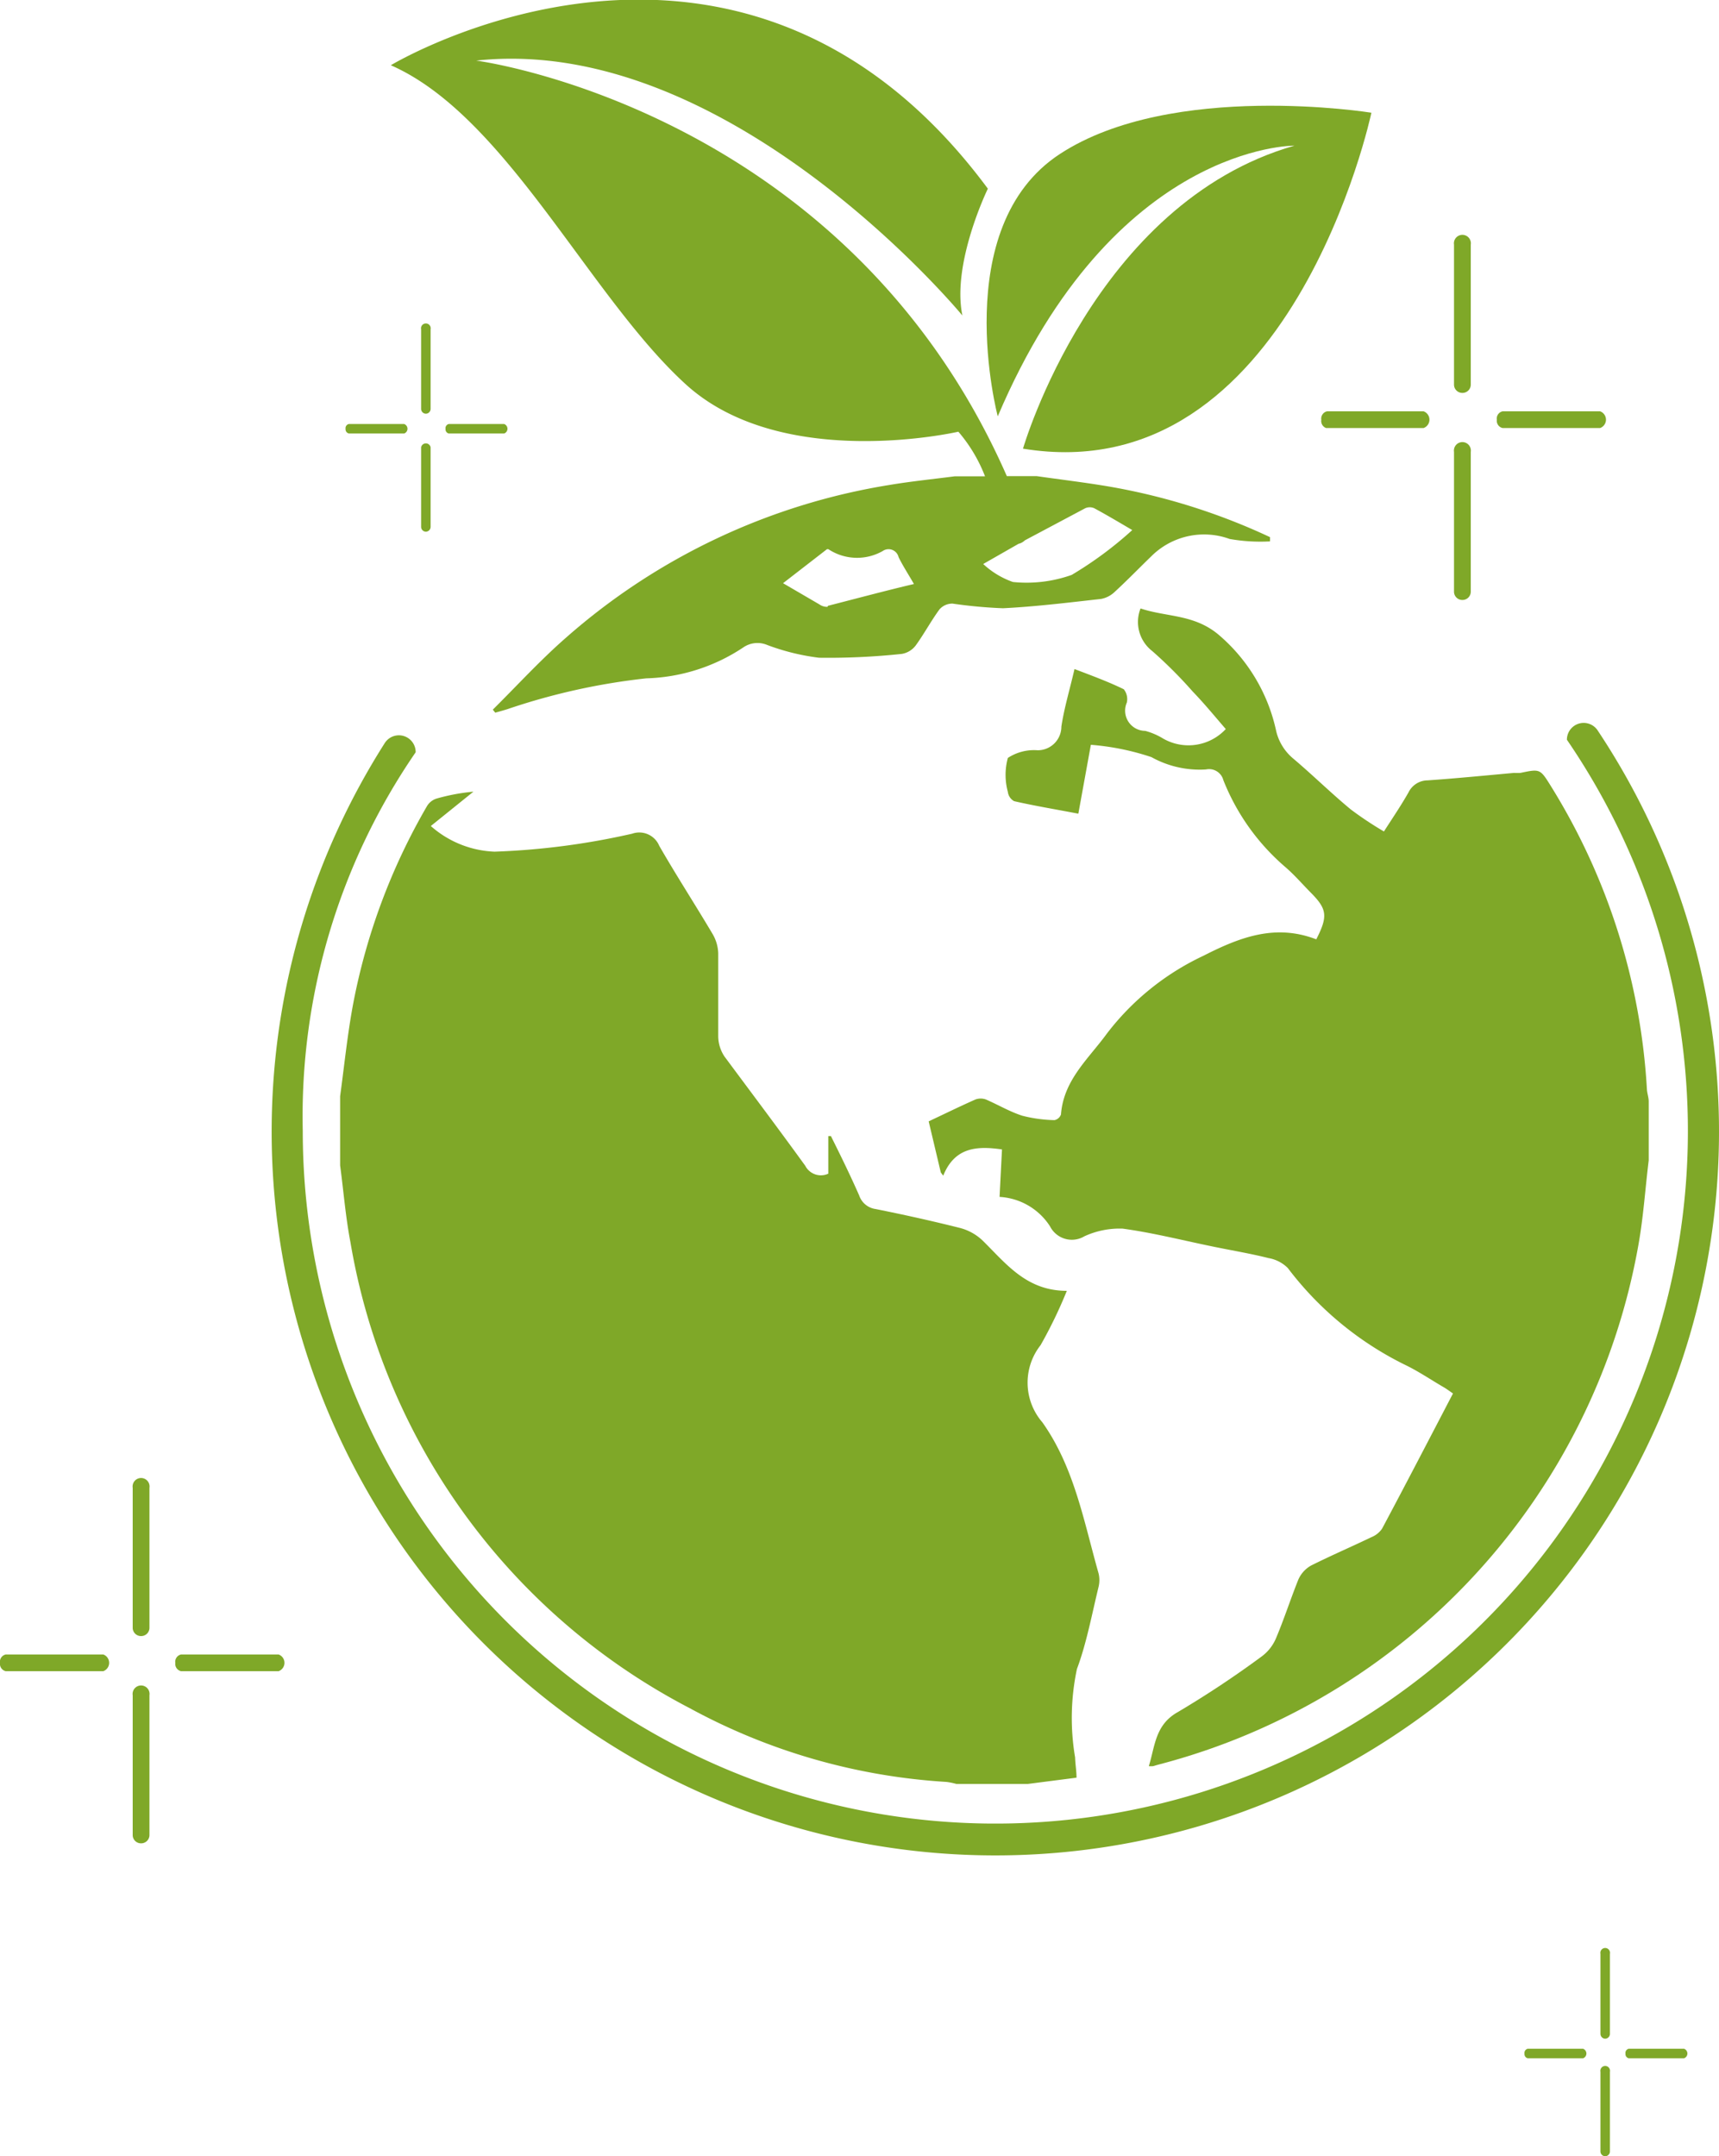
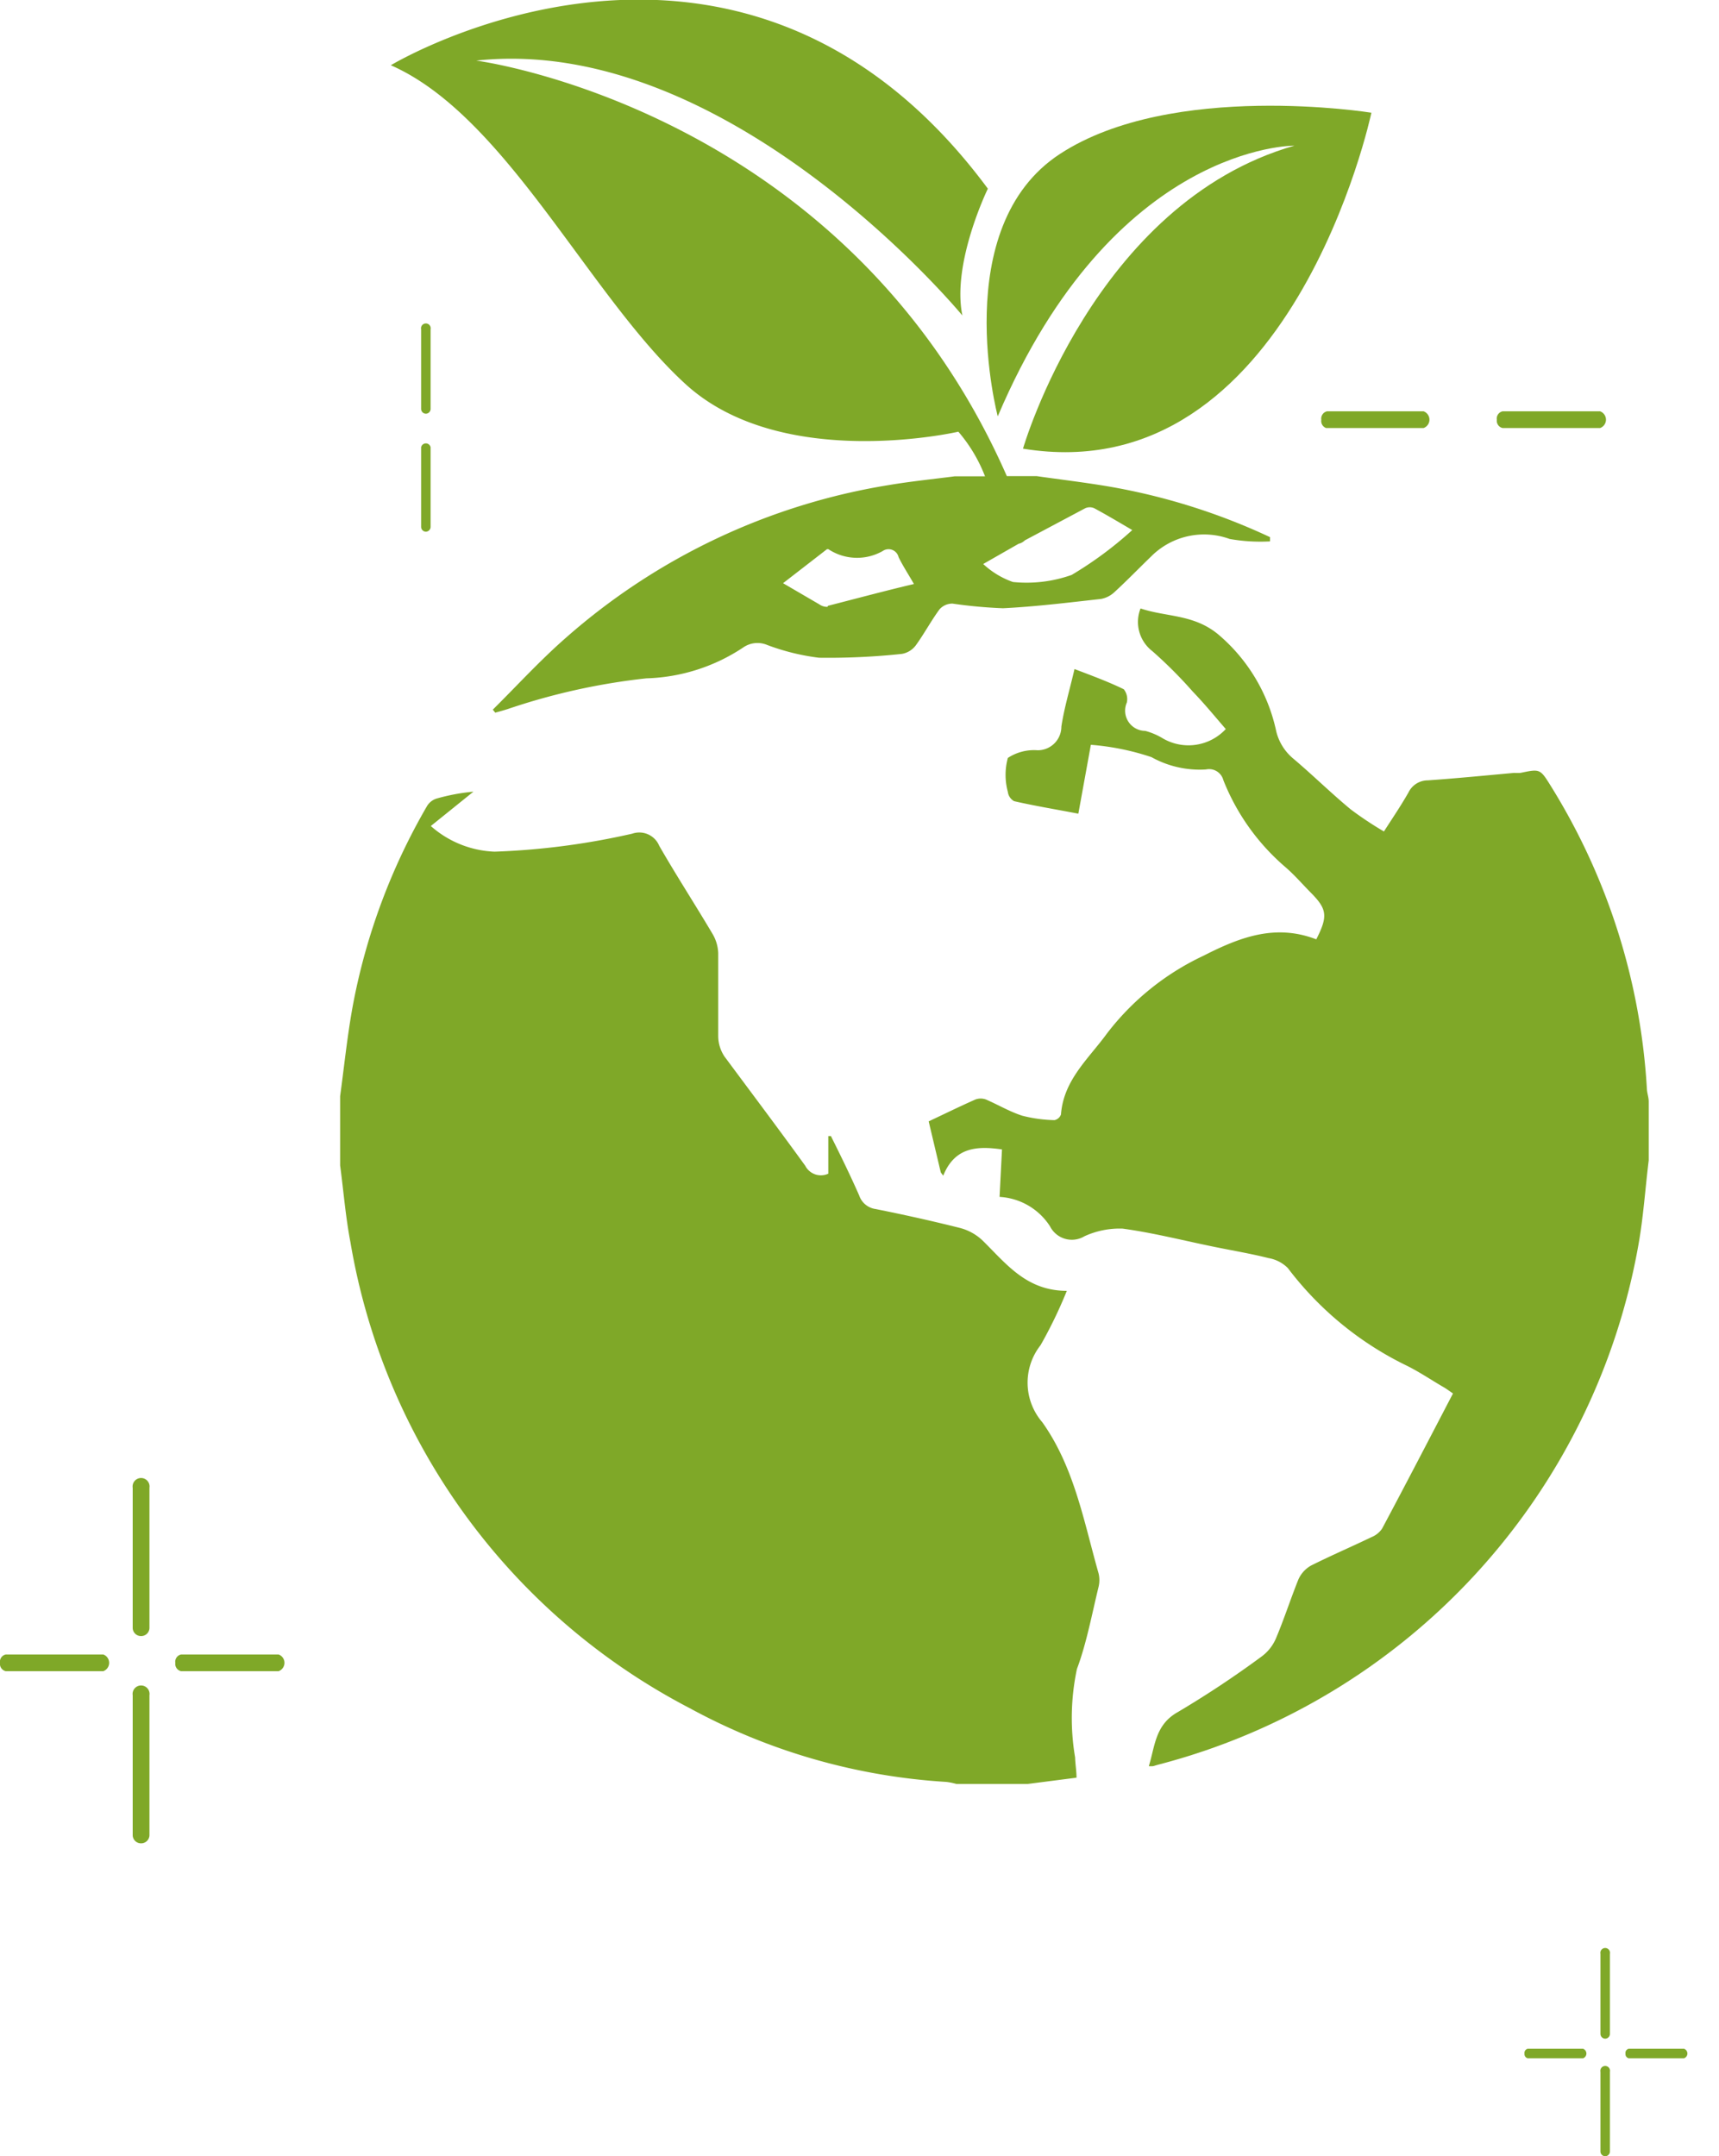
<svg xmlns="http://www.w3.org/2000/svg" id="OBJECTS" viewBox="0 0 85.11 106.74">
  <defs>
    <style>
      .cls-1 {
        fill: #7fa828;
      }
    </style>
  </defs>
  <title>eco</title>
  <g>
    <path class="cls-1" d="M294.91,148.64a1.42,1.42,0,0,0,0-.68c-0.73-2.57-1.2-5.24-2.78-7.47a3,3,0,0,1-.09-3.82,22.68,22.68,0,0,0,1.3-2.69c-2,0-3-1.34-4.17-2.49a2.55,2.55,0,0,0-1.11-.62c-1.39-.35-2.79-0.66-4.19-0.94a1,1,0,0,1-.81-0.67c-0.44-1-.93-2-1.4-2.94l-0.13,0v1.86a0.87,0.87,0,0,1-1.14-.39c-1.31-1.81-2.65-3.59-4-5.41a1.84,1.84,0,0,1-.31-1c0-1.37,0-2.74,0-4.11a2,2,0,0,0-.27-0.94c-0.87-1.47-1.8-2.9-2.65-4.38a1.07,1.07,0,0,0-1.34-.6,36.24,36.24,0,0,1-6.81.89,5.05,5.05,0,0,1-3.16-1.27l2.11-1.7a10,10,0,0,0-1.82.34,0.85,0.85,0,0,0-.47.36,31,31,0,0,0-3.67,9.83c-0.28,1.51-.43,3-0.64,4.55v3.42c0.17,1.27.27,2.55,0.51,3.8a32,32,0,0,0,16.8,23.07,30.41,30.41,0,0,0,12.71,3.65,3.43,3.43,0,0,1,.49.1h3.54l2.41-.31c0-.34-0.06-0.65-0.07-1a11.69,11.69,0,0,1,.09-4.38C294.31,151.45,294.58,150,294.91,148.64Z" transform="translate(-240.52 -70.08)" />
    <path class="cls-1" d="M304.56,107.64a2.53,2.53,0,0,1-.85-1.35,8.63,8.63,0,0,0-2.88-4.81c-1.21-1-2.56-.85-3.84-1.28a1.82,1.82,0,0,0,.58,2.11,22.14,22.14,0,0,1,2,2c0.58,0.6,1.11,1.25,1.64,1.86a2.52,2.52,0,0,1-3.17.43,3.39,3.39,0,0,0-.82-0.34,1,1,0,0,1-.91-1.4,0.78,0.78,0,0,0-.15-0.66c-0.78-.38-1.6-0.68-2.44-1-0.23,1-.51,1.92-0.65,2.85a1.17,1.17,0,0,1-1.18,1.17,2.36,2.36,0,0,0-1.47.38,3.19,3.19,0,0,0,0,1.68,0.61,0.61,0,0,0,.31.46c1,0.23,2.09.41,3.18,0.62l0.62-3.41a12.49,12.49,0,0,1,3,.61,4.91,4.91,0,0,0,2.7.61,0.73,0.73,0,0,1,.86.53,11,11,0,0,0,3.09,4.32c0.46,0.4.86,0.87,1.29,1.3,0.75,0.77.8,1.13,0.22,2.26-2-.77-3.74-0.13-5.58.81a12.92,12.92,0,0,0-4.79,3.86c-0.91,1.25-2.14,2.29-2.27,4a0.44,0.44,0,0,1-.32.28,7,7,0,0,1-1.6-.22c-0.62-.2-1.19-0.54-1.79-0.8a0.75,0.75,0,0,0-.53,0c-0.77.34-1.52,0.71-2.31,1.08l0.6,2.53,0.12,0.16c0.57-1.41,1.66-1.48,2.91-1.3l-0.12,2.35a3.18,3.18,0,0,1,2.5,1.46,1.21,1.21,0,0,0,1.7.49,4.18,4.18,0,0,1,1.89-.38c1.54,0.21,3.05.6,4.58,0.91,0.88,0.18,1.78.33,2.65,0.55a1.77,1.77,0,0,1,.95.49,16.29,16.29,0,0,0,5.84,4.81c0.64,0.31,1.24.72,1.86,1.08,0.16,0.09.3,0.2,0.48,0.32-1.18,2.26-2.33,4.48-3.51,6.69a1.16,1.16,0,0,1-.52.42c-1,.48-2,0.91-3,1.41a1.48,1.48,0,0,0-.63.7c-0.4,1-.7,1.94-1.1,2.89a2.17,2.17,0,0,1-.7.9,49.66,49.66,0,0,1-4.16,2.76c-1.13.63-1.13,1.68-1.44,2.68a1.09,1.09,0,0,0,.21,0l0.24-.07a32.43,32.43,0,0,0,23.8-25.79c0.24-1.36.33-2.75,0.5-4.13v-2.91c0-.21-0.08-0.41-0.09-0.62A31.85,31.85,0,0,0,317.31,109c-0.54-.87-0.54-0.86-1.51-0.66a2.76,2.76,0,0,1-.31,0c-1.43.13-2.85,0.27-4.28,0.37a1.06,1.06,0,0,0-.95.59c-0.35.62-.75,1.21-1.22,1.94a17.29,17.29,0,0,1-1.64-1.09C306.43,109.35,305.53,108.46,304.56,107.64Z" transform="translate(-240.52 -70.08)" />
    <path class="cls-1" d="M289.92,90.69c5.74-13.49,14.69-13.4,14.69-13.4-9.93,2.84-13.44,15-13.44,15,13.27,2.17,17.25-16.63,17.25-16.63S298.56,74.07,293,77.7,289.92,90.69,289.92,90.69Z" transform="translate(-240.52 -70.08)" />
    <path class="cls-1" d="M274.49,89.12c4.79,4.34,13.48,2.33,13.48,2.33a7.58,7.58,0,0,1,1.32,2.21h-1.51c-1.08.14-2.17,0.25-3.24,0.43a31.88,31.88,0,0,0-16,7.56c-1.27,1.11-2.42,2.37-3.62,3.56l0.12,0.15,0.59-.17a32.08,32.08,0,0,1,6.89-1.53,9.11,9.11,0,0,0,4.8-1.53,1.24,1.24,0,0,1,1.19-.12,11.15,11.15,0,0,0,2.56.63,34.37,34.37,0,0,0,4.1-.19,1.09,1.09,0,0,0,.69-0.42c0.42-.58.76-1.22,1.18-1.79a0.85,0.85,0,0,1,.64-0.28,23.42,23.42,0,0,0,2.5.23c1.62-.08,3.23-0.28,4.85-0.46a1.32,1.32,0,0,0,.68-0.35c0.62-.57,1.2-1.17,1.81-1.76a3.7,3.7,0,0,1,3.88-.86,8.72,8.72,0,0,0,2,.12l0-.21a31.31,31.31,0,0,0-8-2.51c-1.18-.2-2.37-0.34-3.55-0.51h-1.48c-8-18.2-26.27-20.57-26.27-20.57,12.54-1.36,24.07,12.62,24.07,12.62-0.54-2.59,1.26-6.28,1.26-6.28-12.26-16.55-29.56-6.11-29.56-6.11C265.59,75.82,269.7,84.77,274.49,89.12Zm7,11a0.65,0.65,0,0,1-.4-0.12l-1.8-1.05,2.17-1.68a0.14,0.14,0,0,1,.08,0,2.57,2.57,0,0,0,2.68.09,0.51,0.51,0,0,1,.79.3c0.21,0.43.48,0.84,0.76,1.33C284.33,99.33,282.92,99.71,281.51,100.07Zm12.76-4.88a0.55,0.55,0,0,1,.45,0c0.61,0.33,1.2.68,1.88,1.08a18.54,18.54,0,0,1-3,2.22,6.67,6.67,0,0,1-2.91.35A4.19,4.19,0,0,1,289.2,98l1.75-1a0.65,0.65,0,0,0,.31-0.17Z" transform="translate(-240.52 -70.08)" />
-     <path class="cls-1" d="M319.63,106.25a0.83,0.83,0,0,0-1.53.45h0a34.29,34.29,0,1,1-62.59,19.36,31.81,31.81,0,0,1,5.59-18.74,0.83,0.83,0,0,0-1.54-.44A35.83,35.83,0,1,0,319.63,106.25Z" transform="translate(-240.52 -70.08)" />
  </g>
  <g>
    <path class="cls-1" d="M247.51,151.07a0.41,0.41,0,0,1-.42-0.42v-6.92a0.42,0.42,0,1,1,.83,0v6.92A0.41,0.41,0,0,1,247.51,151.07Z" transform="translate(-240.52 -70.08)" />
    <path class="cls-1" d="M247.51,161.33a0.41,0.41,0,0,1-.42-0.42V154a0.42,0.42,0,1,1,.83,0v6.92A0.41,0.41,0,0,1,247.51,161.33Z" transform="translate(-240.52 -70.08)" />
    <path class="cls-1" d="M240.52,152.4a0.37,0.37,0,0,1,.29-0.42h4.82a0.44,0.44,0,0,1,0,.83h-4.82A0.37,0.37,0,0,1,240.52,152.4Z" transform="translate(-240.52 -70.08)" />
    <path class="cls-1" d="M249.2,152.4a0.37,0.37,0,0,1,.29-0.42h4.82a0.44,0.44,0,0,1,0,.83h-4.82A0.37,0.37,0,0,1,249.2,152.4Z" transform="translate(-240.52 -70.08)" />
  </g>
  <g>
-     <path class="cls-1" d="M312.93,89.53a0.41,0.41,0,0,1-.42-0.42V82.19a0.42,0.42,0,1,1,.83,0v6.92A0.41,0.41,0,0,1,312.93,89.53Z" transform="translate(-240.52 -70.08)" />
-     <path class="cls-1" d="M312.93,99.78a0.41,0.41,0,0,1-.42-0.42V92.45a0.42,0.42,0,1,1,.83,0v6.92A0.41,0.41,0,0,1,312.93,99.78Z" transform="translate(-240.52 -70.08)" />
    <path class="cls-1" d="M305.94,90.86a0.37,0.37,0,0,1,.29-0.42H311a0.44,0.44,0,0,1,0,.83h-4.82A0.37,0.37,0,0,1,305.94,90.86Z" transform="translate(-240.52 -70.08)" />
    <path class="cls-1" d="M314.63,90.86a0.37,0.37,0,0,1,.29-0.42h4.82a0.44,0.44,0,0,1,0,.83h-4.82A0.37,0.37,0,0,1,314.63,90.86Z" transform="translate(-240.52 -70.08)" />
  </g>
  <g>
    <path class="cls-1" d="M261.61,90.56a0.24,0.24,0,0,1-.24-0.24V86.38a0.24,0.24,0,1,1,.47,0v3.94A0.24,0.24,0,0,1,261.61,90.56Z" transform="translate(-240.52 -70.08)" />
    <path class="cls-1" d="M261.61,96.4a0.24,0.24,0,0,1-.24-0.24V92.22a0.24,0.24,0,0,1,.47,0v3.94A0.24,0.24,0,0,1,261.61,96.4Z" transform="translate(-240.52 -70.08)" />
-     <path class="cls-1" d="M257.63,91.31a0.21,0.21,0,0,1,.16-0.24h2.74a0.25,0.25,0,0,1,0,.47H257.8A0.21,0.21,0,0,1,257.63,91.31Z" transform="translate(-240.52 -70.08)" />
-     <path class="cls-1" d="M262.58,91.31a0.21,0.21,0,0,1,.16-0.24h2.74a0.25,0.25,0,0,1,0,.47h-2.74A0.21,0.21,0,0,1,262.58,91.31Z" transform="translate(-240.52 -70.08)" />
  </g>
  <g>
    <path class="cls-1" d="M320,171a0.24,0.24,0,0,1-.24-0.24V166.8a0.24,0.24,0,1,1,.47,0v3.94A0.24,0.24,0,0,1,320,171Z" transform="translate(-240.52 -70.08)" />
    <path class="cls-1" d="M320,176.82a0.24,0.24,0,0,1-.24-0.24v-3.94a0.24,0.24,0,1,1,.47,0v3.94A0.24,0.24,0,0,1,320,176.82Z" transform="translate(-240.52 -70.08)" />
    <path class="cls-1" d="M316,171.74a0.21,0.21,0,0,1,.16-0.24h2.74a0.25,0.25,0,0,1,0,.47h-2.74A0.21,0.21,0,0,1,316,171.74Z" transform="translate(-240.52 -70.08)" />
    <path class="cls-1" d="M321,171.74a0.21,0.21,0,0,1,.16-0.24h2.74a0.25,0.25,0,0,1,0,.47h-2.74A0.21,0.21,0,0,1,321,171.74Z" transform="translate(-240.52 -70.08)" />
  </g>
</svg>